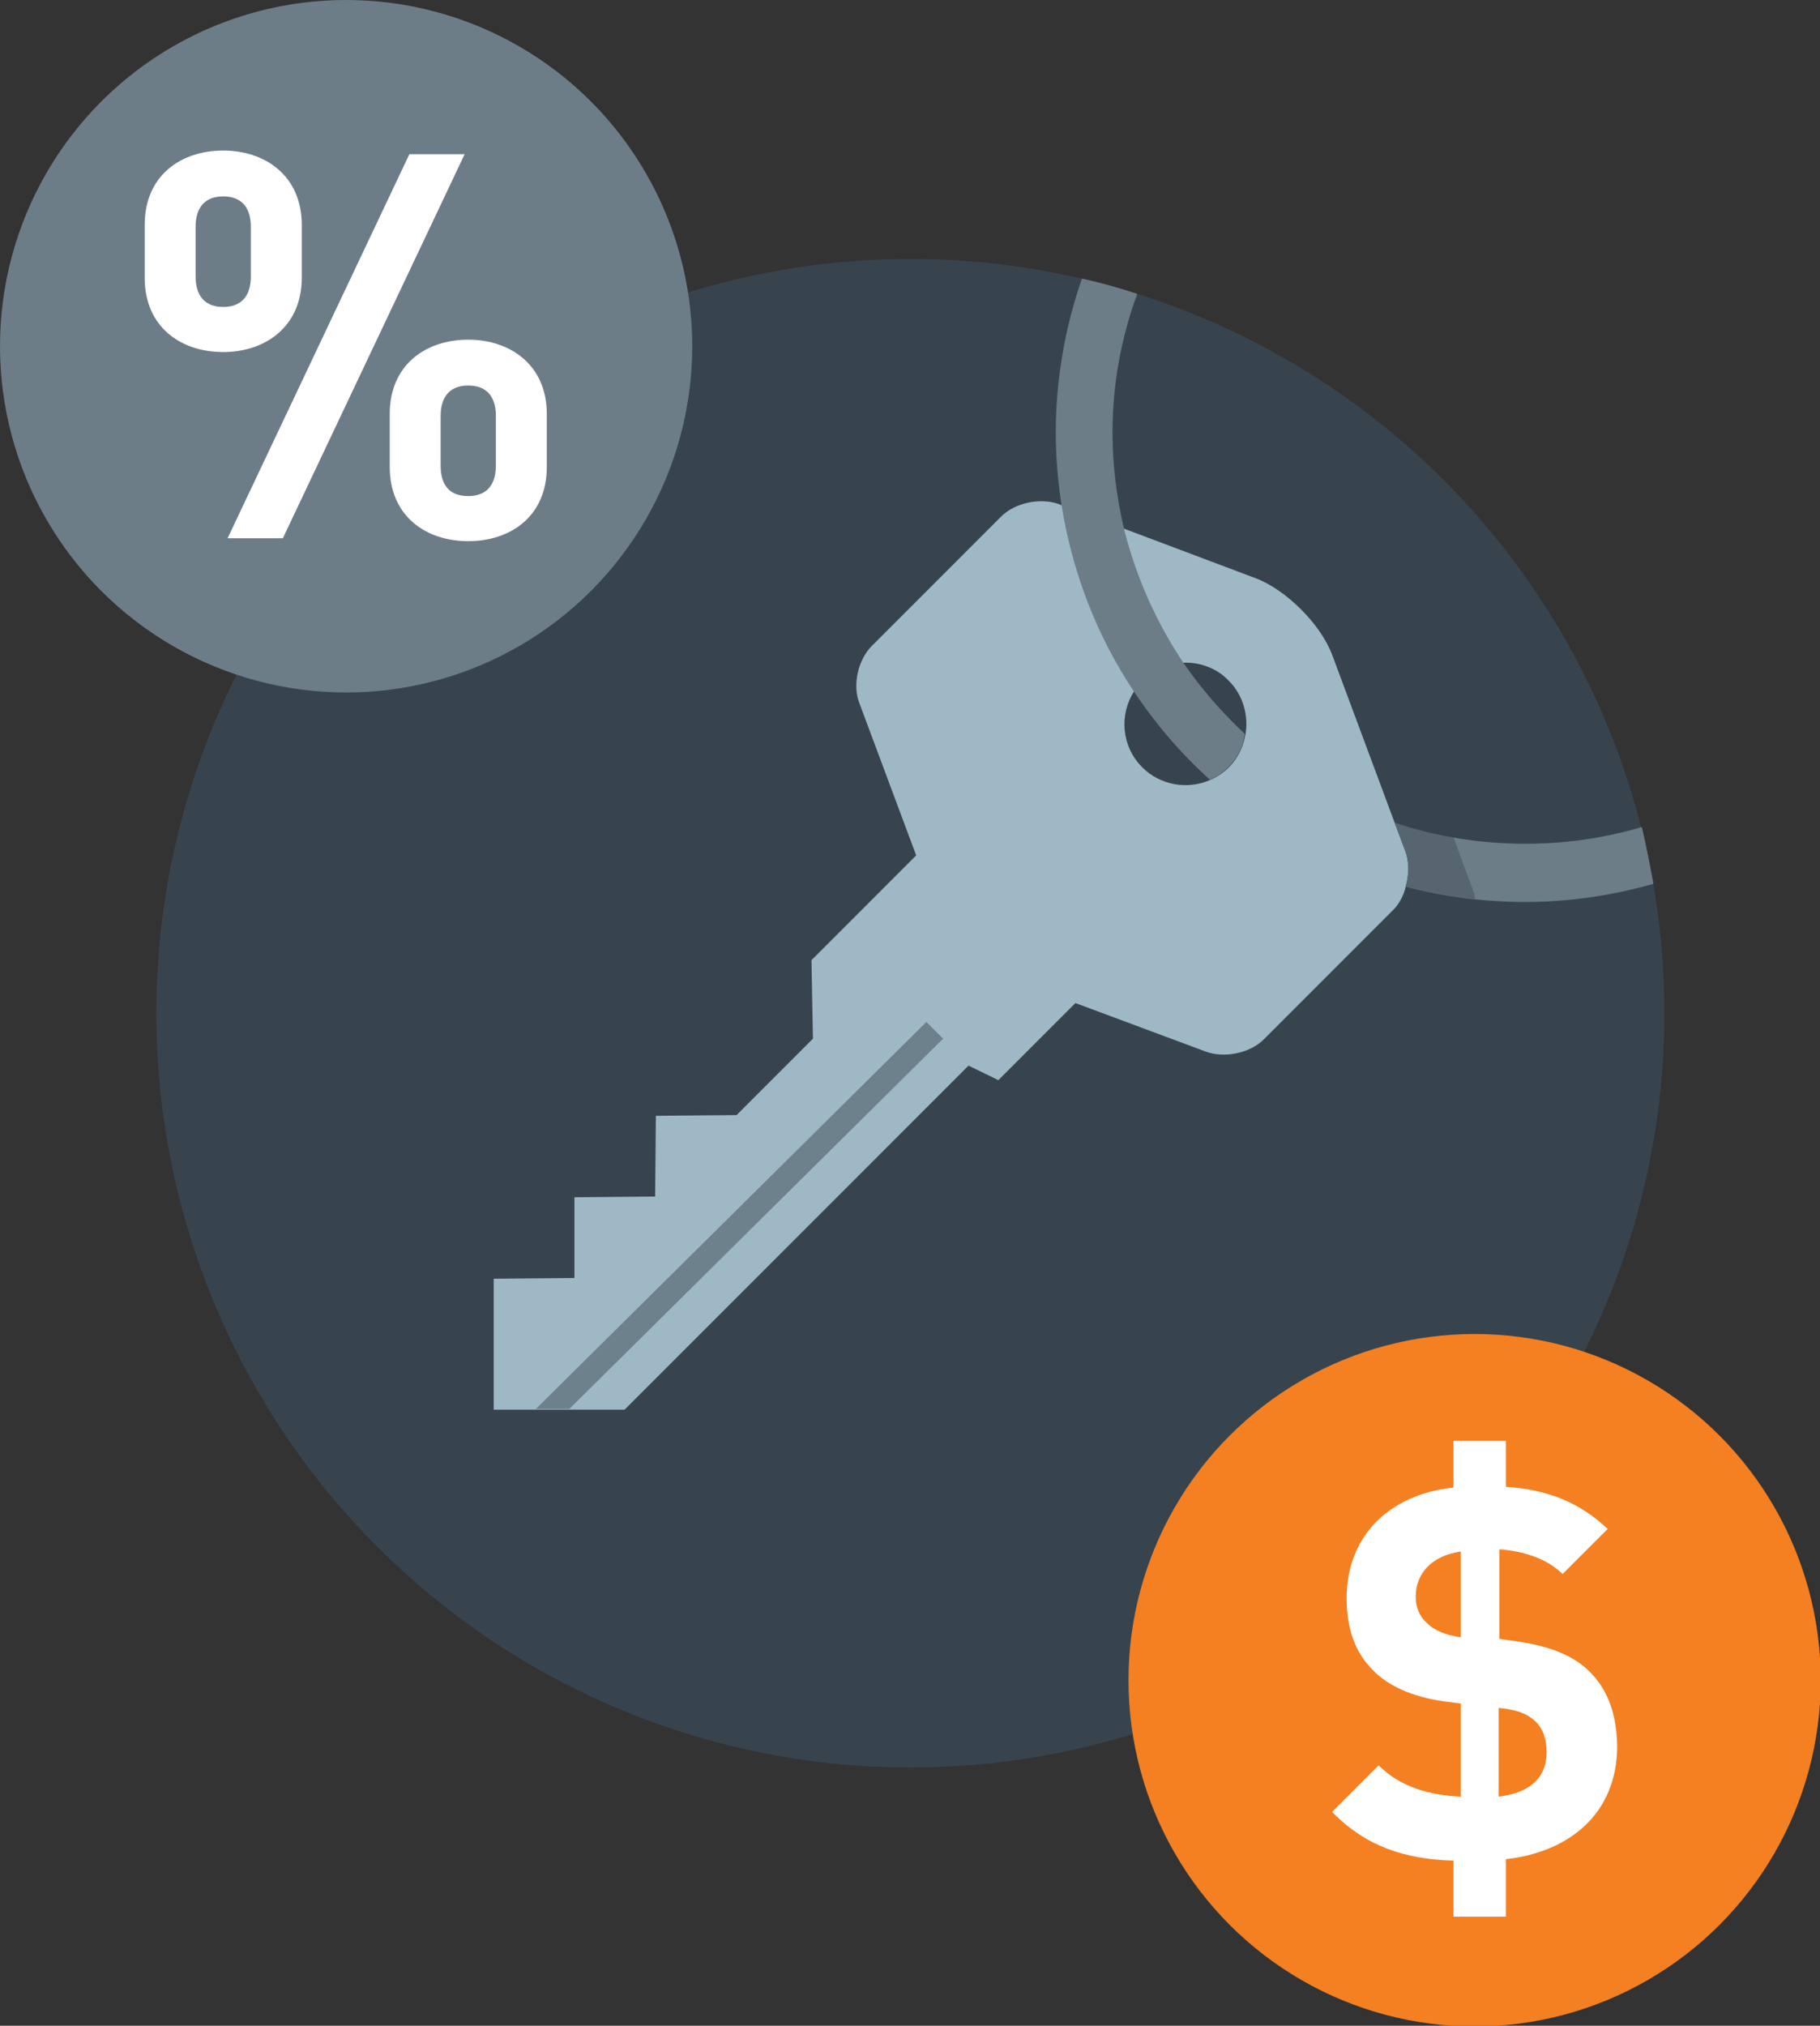
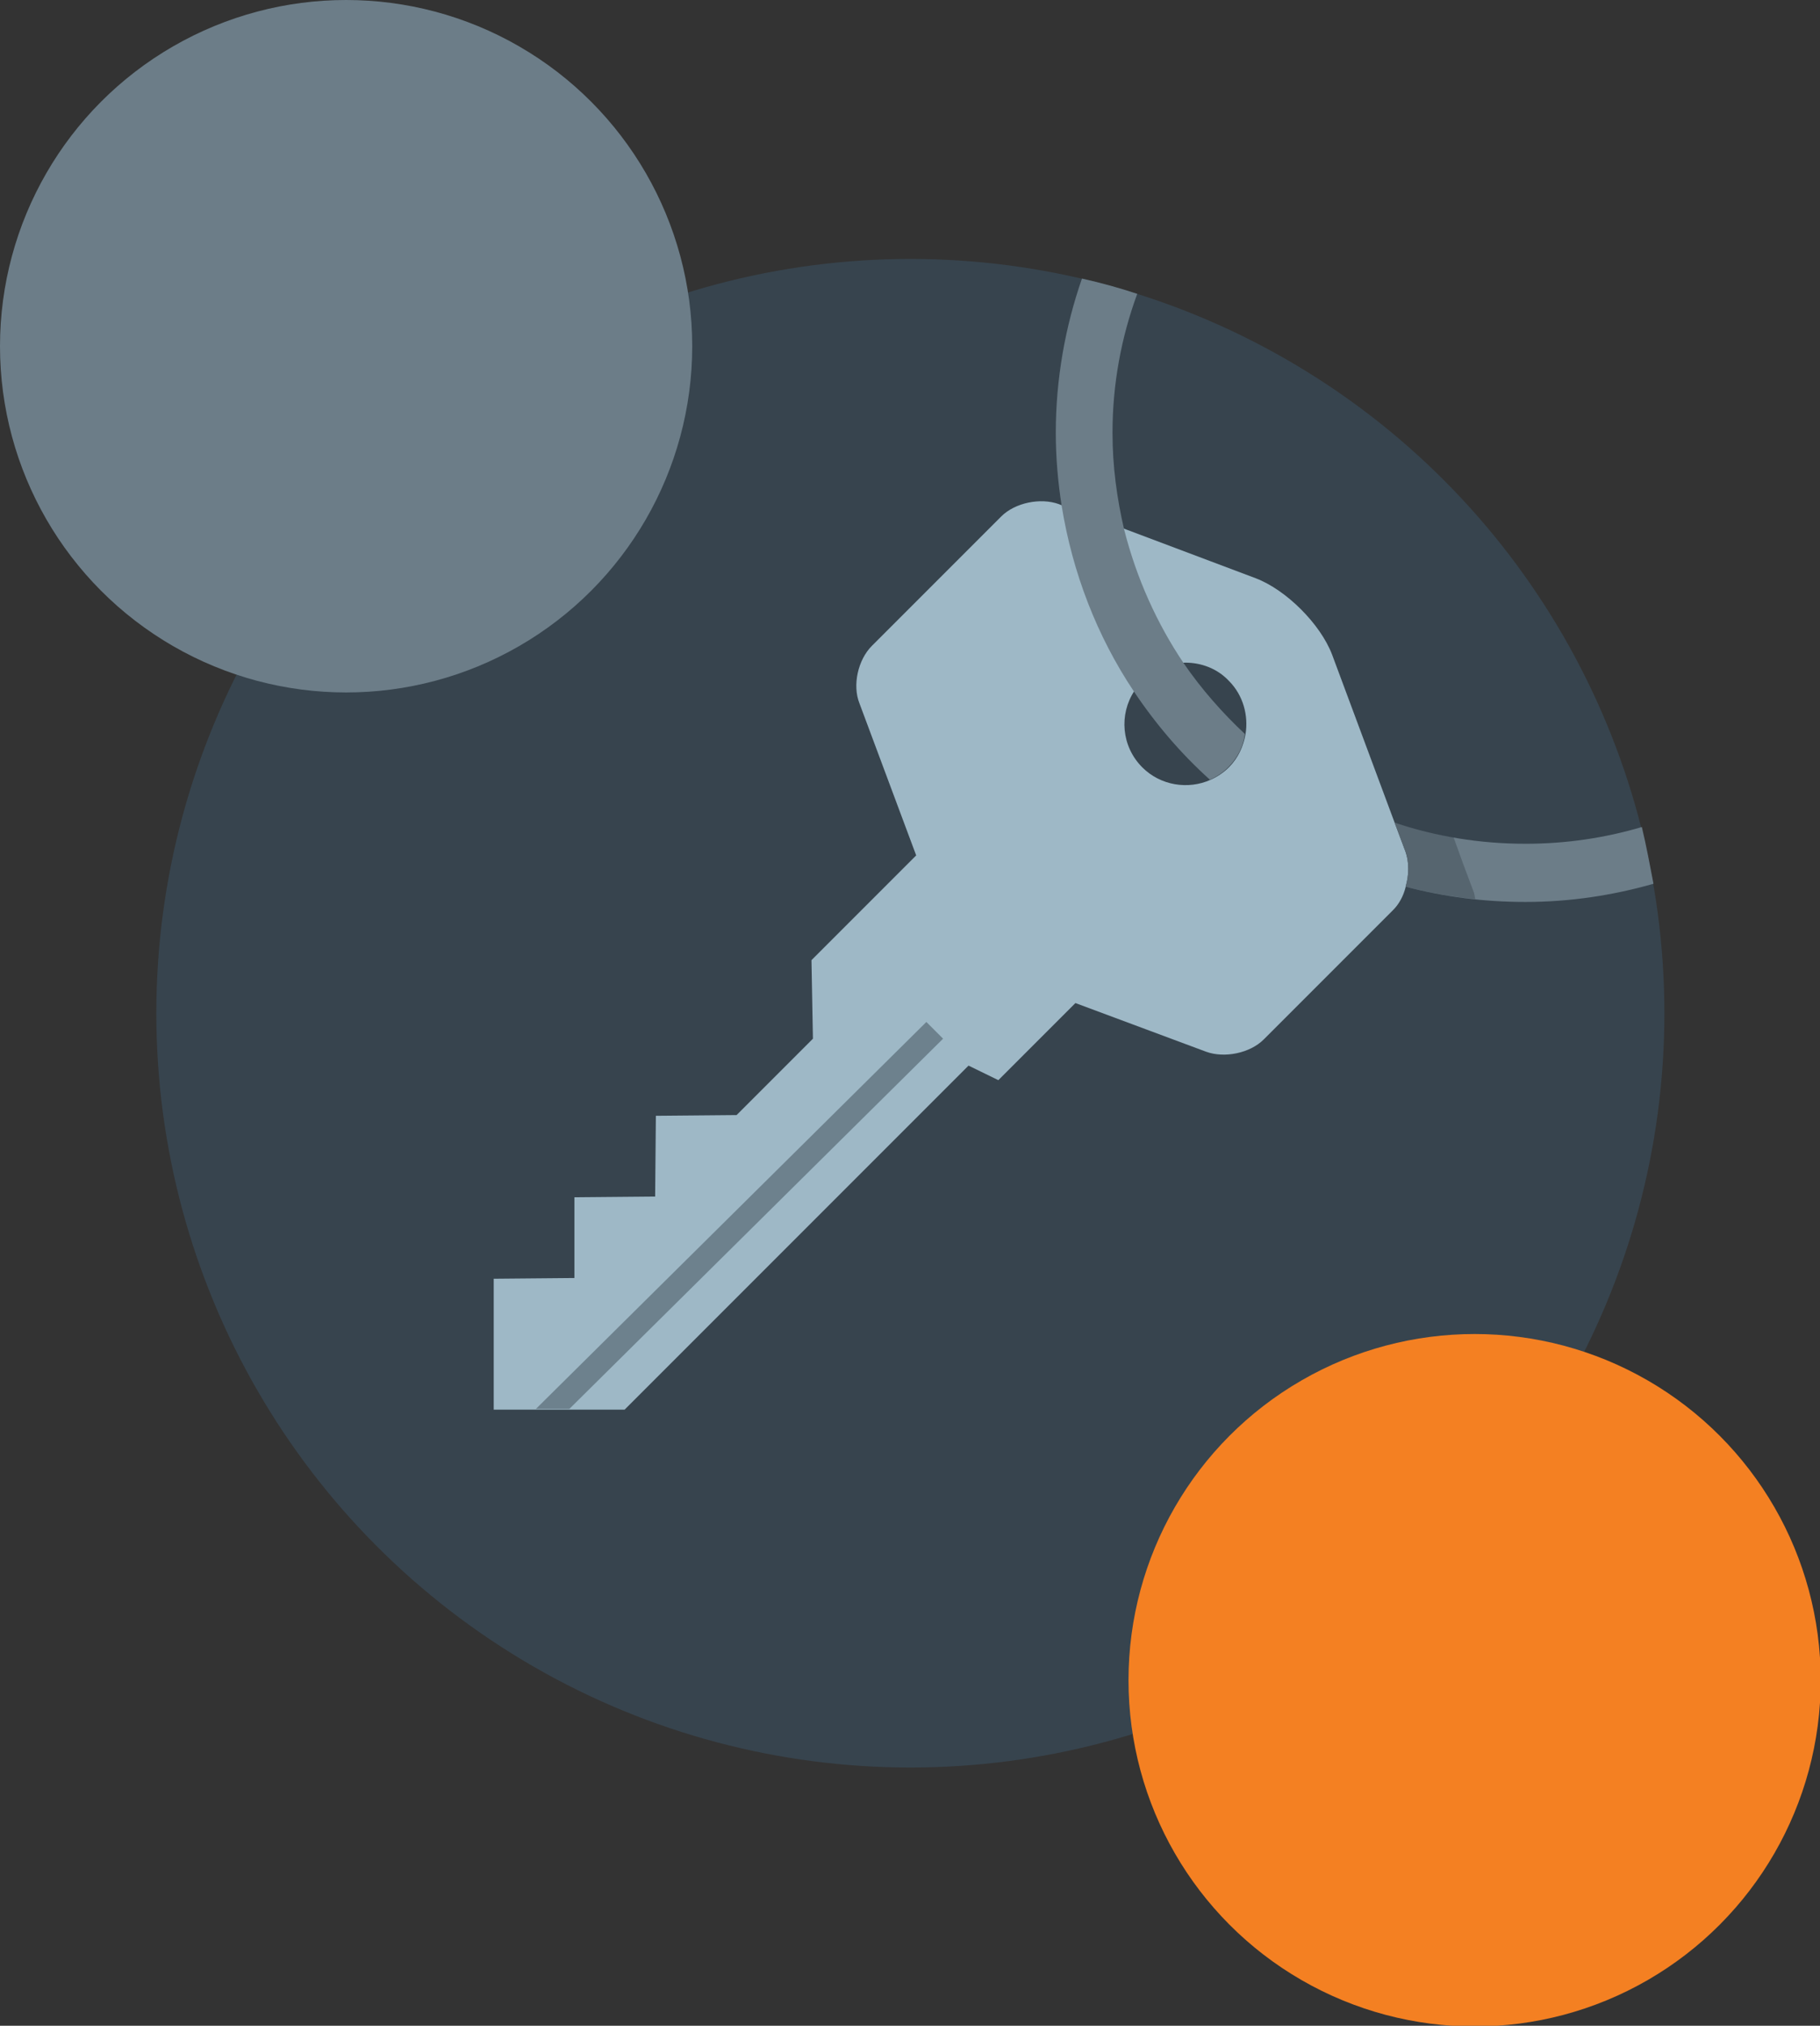
<svg xmlns="http://www.w3.org/2000/svg" version="1.1" id="Layer_1" x="0px" y="0px" width="250.3px" height="278.5px" viewBox="0 0 250.3 278.5" enable-background="new 0 0 250.3 278.5" xml:space="preserve">
  <rect x="0" y="0" width="250.3" height="278.5" fill="#333333" stroke="none" />
  <g>
    <circle fill="#37444E" cx="125.2" cy="139.3" r="103.7" />
    <g>
      <g>
        <g>
-           <path fill="none" d="M167.1,95.5c-1.7-1.7-3.9-2.5-6-2.5c2.4,3.6,5.2,6.8,8.4,9.7C169.9,100.2,169.1,97.5,167.1,95.5z" />
          <path fill="none" d="M154.1,96.9c-2.1,3.3-1.7,7.7,1.1,10.5c2.5,2.5,6.3,3.1,9.4,1.7C160.6,105.5,157.1,101.4,154.1,96.9z" />
          <path fill="#9EB8C6" d="M193.3,117.1l-1.5-4L183.2,90c-1.6-4.2-6.3-8.9-10.5-10.5l-17.8-6.7l-8.8-3.3l-0.5-0.2      c-2.5-0.9-6-0.2-7.9,1.7l-17.8,17.8c-1.9,1.9-2.7,5.4-1.7,7.9l7.8,20.9l-14.4,14.4l0.2,10.8l-10.5,10.5l-11.1,0.1l-0.1,11.1      L79,164.6L79,175.7l-11.1,0.1l0,18h18l47.3-47.3l4.1,2l10.6-10.6l18,6.7c2.5,0.9,6,0.2,7.9-1.7l17.8-17.8      c0.8-0.8,1.4-1.9,1.7-3.1C193.8,120.3,193.8,118.5,193.3,117.1z M171.3,100.9c-0.3,1.7-1,3.3-2.3,4.6c-0.7,0.7-1.6,1.3-2.5,1.7      c-3.1,1.4-6.9,0.8-9.4-1.7c-2.9-2.9-3.2-7.3-1.1-10.5c0.3-0.5,0.7-1,1.1-1.4c1.6-1.6,3.8-2.4,5.9-2.5c2.2,0,4.4,0.8,6,2.5      C171,95.6,171.7,98.4,171.3,100.9z" />
        </g>
        <g>
          <path fill="#6C7D88" d="M148.8,38.3c-2.3,6.6-3.6,13.8-3.6,21.2c0,3.4,0.3,6.8,0.8,10c1.5,9.3,4.9,18,9.9,25.5      c3,4.5,6.5,8.6,10.5,12.2c0.9-0.4,1.8-1,2.5-1.7c1.3-1.3,2.1-2.9,2.3-4.6c-3.1-2.9-6-6.2-8.4-9.7c-3.7-5.5-6.5-11.7-8.2-18.4      c-1-4.3-1.6-8.7-1.6-13.3c0-6.7,1.2-13.1,3.4-19.1C154,39.6,151.5,38.9,148.8,38.3z" />
          <path fill="#6C7D88" d="M209.8,124c6.1,0,12-0.9,17.6-2.5c-0.5-2.6-1-5.3-1.6-7.8c-5.1,1.5-10.4,2.3-16,2.3      c-6.3,0-12.3-1-18-2.9l1.5,4c0.5,1.4,0.5,3.2,0,4.8C198.6,123.3,204.1,124,209.8,124z" />
          <path opacity="0.42" fill="#37444E" d="M193.3,117.1c0.5,1.4,0.5,3.2,0,4.8c3.1,0.8,6.3,1.4,9.6,1.7c-0.1-0.3-0.1-0.6-0.2-0.9      l-1.5-4l-1.3-3.6c-2.8-0.5-5.4-1.2-8.1-2L193.3,117.1z" />
        </g>
      </g>
      <polygon opacity="0.47" fill="#37444E" points="78.3,193.7 129.7,142.8 127.4,140.5 73.7,193.7   " />
    </g>
  </g>
  <g>
    <circle fill="#6C7D88" cx="47.6" cy="47.6" r="47.6" />
    <g>
-       <path fill="#FFFFFF" d="M30.7,48.4c-5.9,0-10.8-3.5-10.8-10.2v-7.3c0-6.7,4.9-10.2,10.8-10.2c5.8,0,10.8,3.5,10.8,10.2v7.3    C41.5,44.9,36.5,48.4,30.7,48.4z M34.5,31.2c0-2.8-1.4-4.2-3.8-4.2c-2.4,0-3.8,1.4-3.8,4.2v6.8c0,2.8,1.4,4.2,3.8,4.2    s3.8-1.4,3.8-4.2V31.2z M38.9,74h-7.6l25-52.8h7.6L38.9,74z M64.4,74.4c-5.9,0-10.8-3.5-10.8-10.2v-7.3c0-6.7,4.9-10.2,10.8-10.2    c5.8,0,10.8,3.5,10.8,10.2v7.3C75.2,71,70.2,74.4,64.4,74.4z M68.2,57.2c0-2.8-1.4-4.2-3.8-4.2c-2.4,0-3.8,1.4-3.8,4.2V64    c0,2.8,1.3,4.2,3.8,4.2c2.4,0,3.8-1.4,3.8-4.2V57.2z" />
-     </g>
+       </g>
  </g>
  <g>
    <circle fill="#F48022" cx="202.8" cy="231" r="47.6" />
    <g>
-       <path fill="#FFFFFF" d="M207.1,255.6v7.9h-7.2v-7.7c-6.8-0.2-12.1-2-16.7-6.7l6.4-6.4c3,3,7,4.1,11.3,4.3v-12.8l-2.3-0.3    c-4.3-0.6-7.7-2.1-9.8-4.3c-2.4-2.4-3.6-5.6-3.6-9.9c0-8.2,5.5-14.2,14.7-15.2v-6.4h7.2v6.3c5.7,0.4,10.1,2.1,14,5.8l-6.2,6.2    c-2.3-2.3-5.8-3.2-8.7-3.4v12.3l2.7,0.4c4.6,0.7,7.5,2,9.6,4c2.7,2.6,3.9,6.2,3.9,10.6C222.3,249.2,216,254.6,207.1,255.6z     M200.9,213.3c-4.1,0.6-6.2,3.1-6.2,6.2c0,1.3,0.4,2.6,1.5,3.6c1.1,1.1,2.7,1.7,4.7,2V213.3z M211.1,236.6c-1.4-1.3-3.2-1.6-5-1.8    V247c4.3-0.5,6.6-2.6,6.6-6.1C212.7,239.1,212.2,237.6,211.1,236.6z" />
-     </g>
+       </g>
  </g>
</svg>